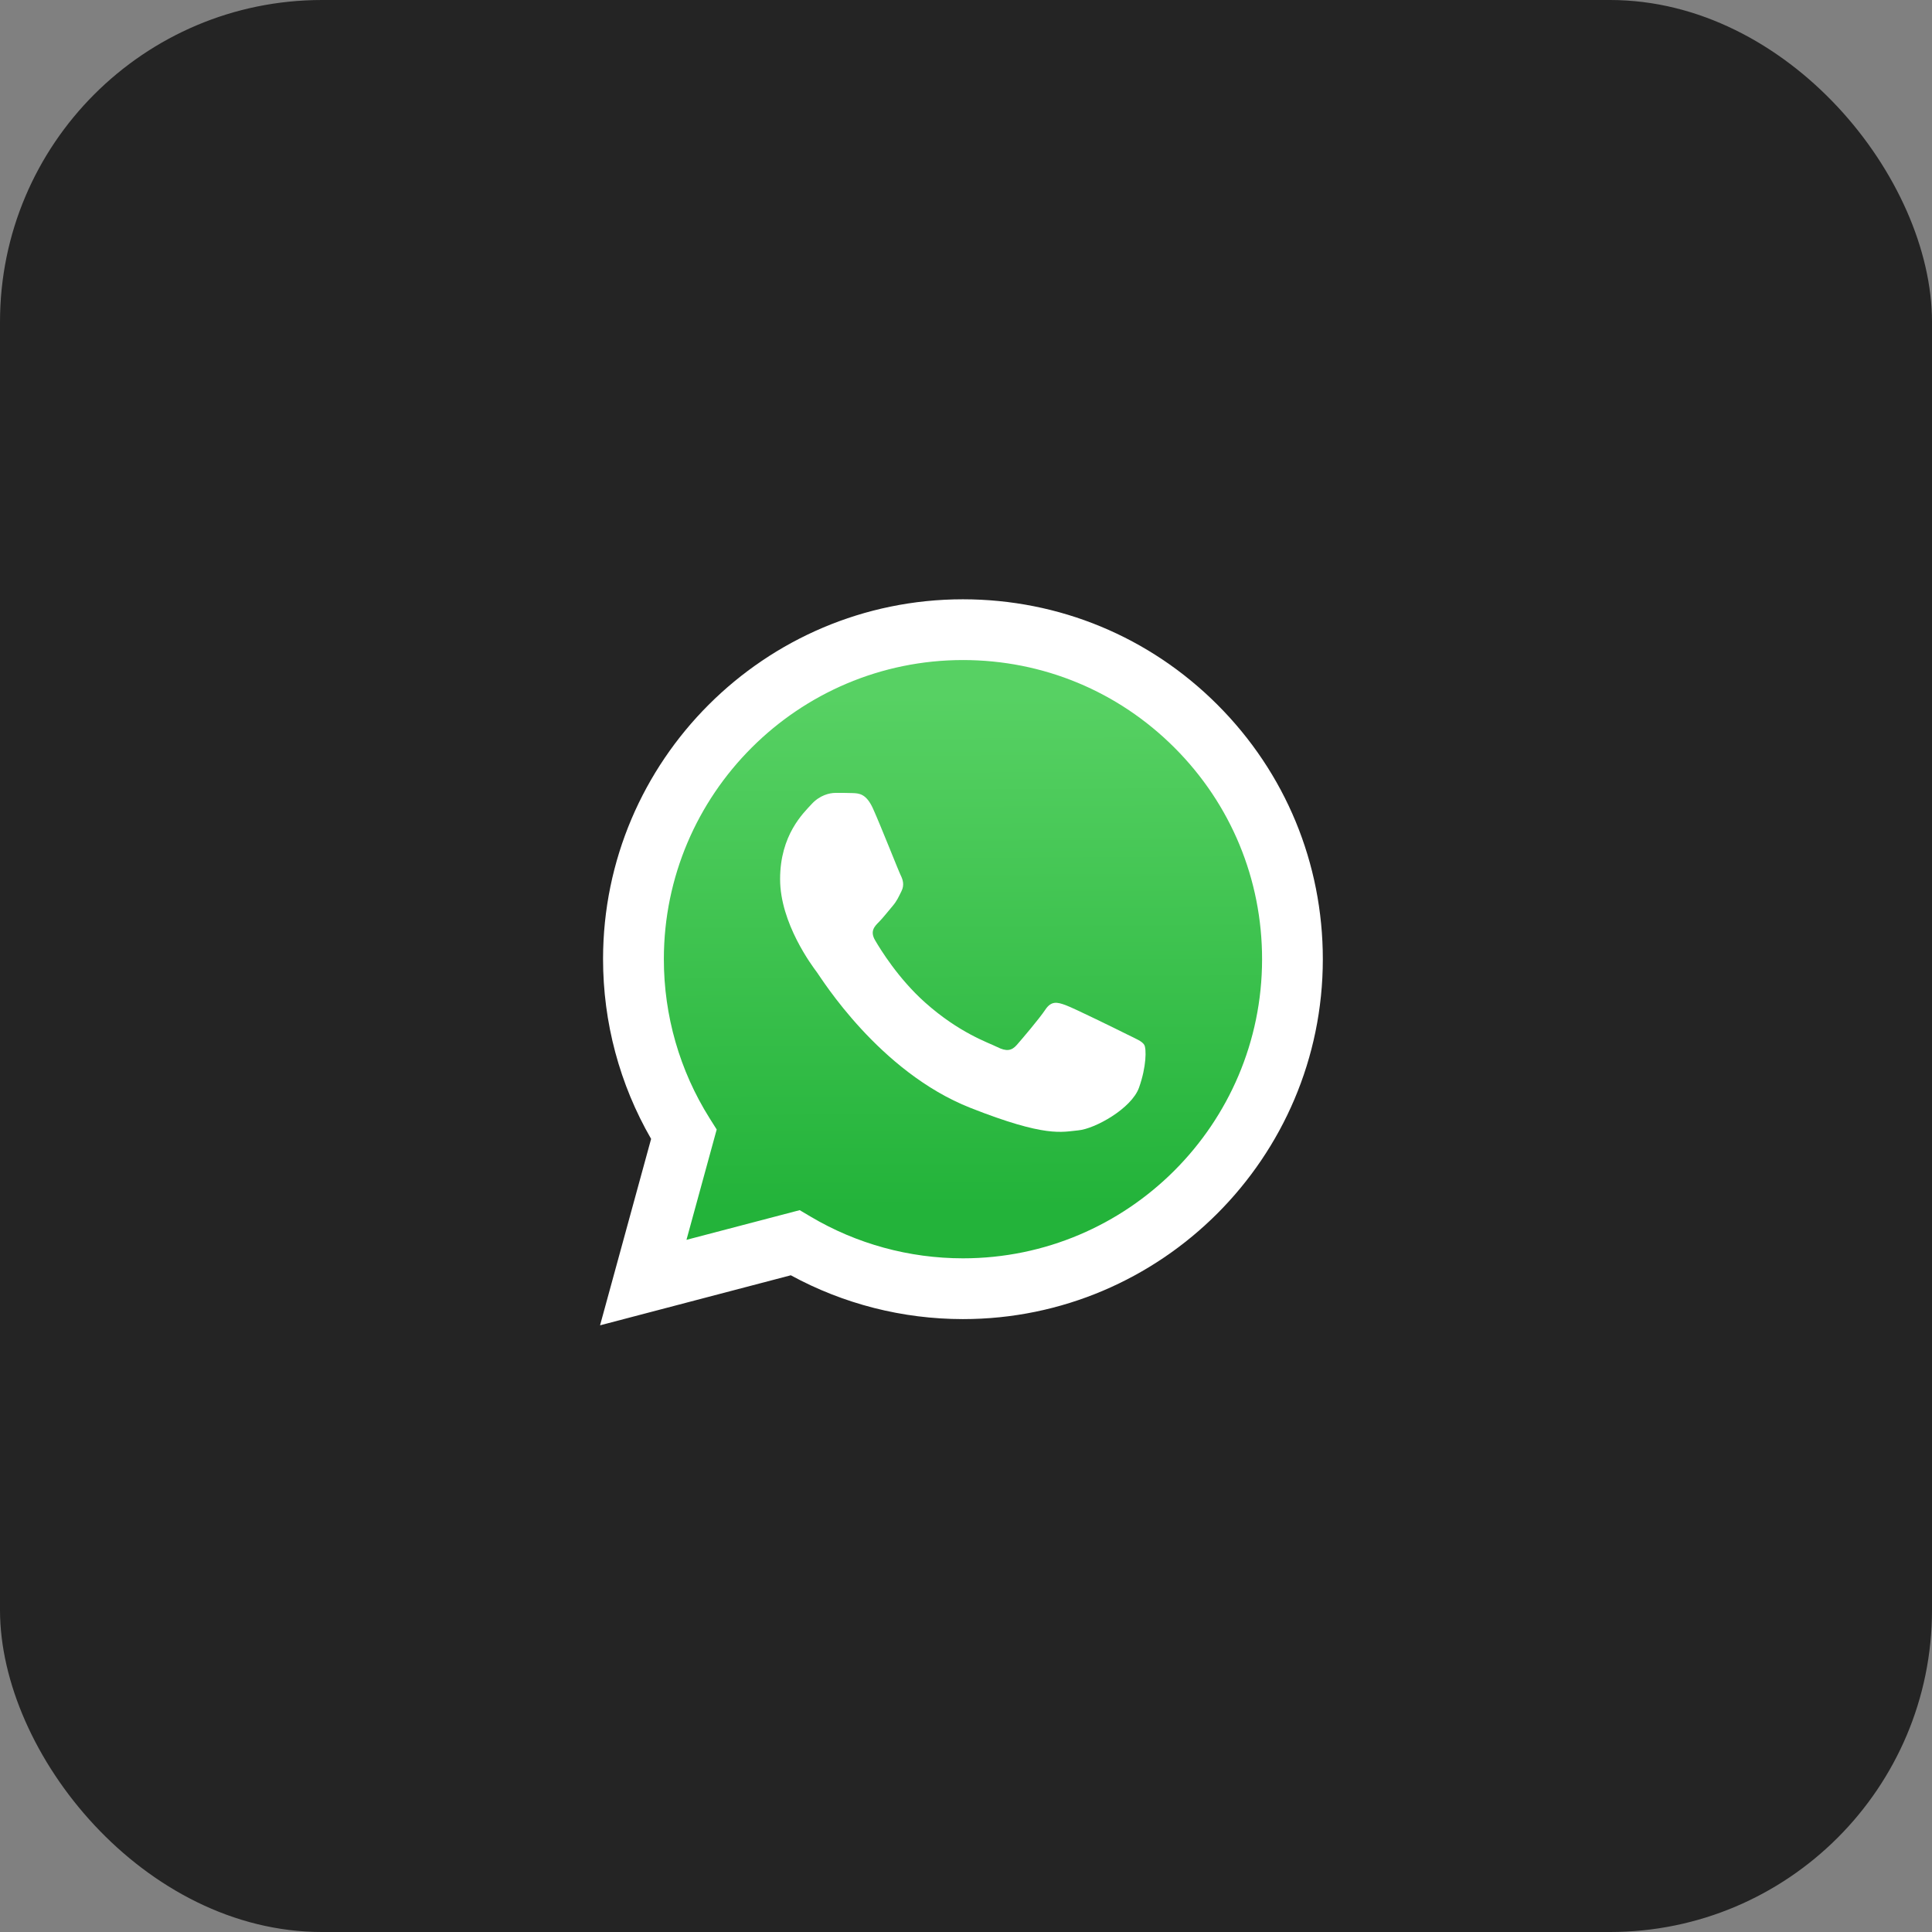
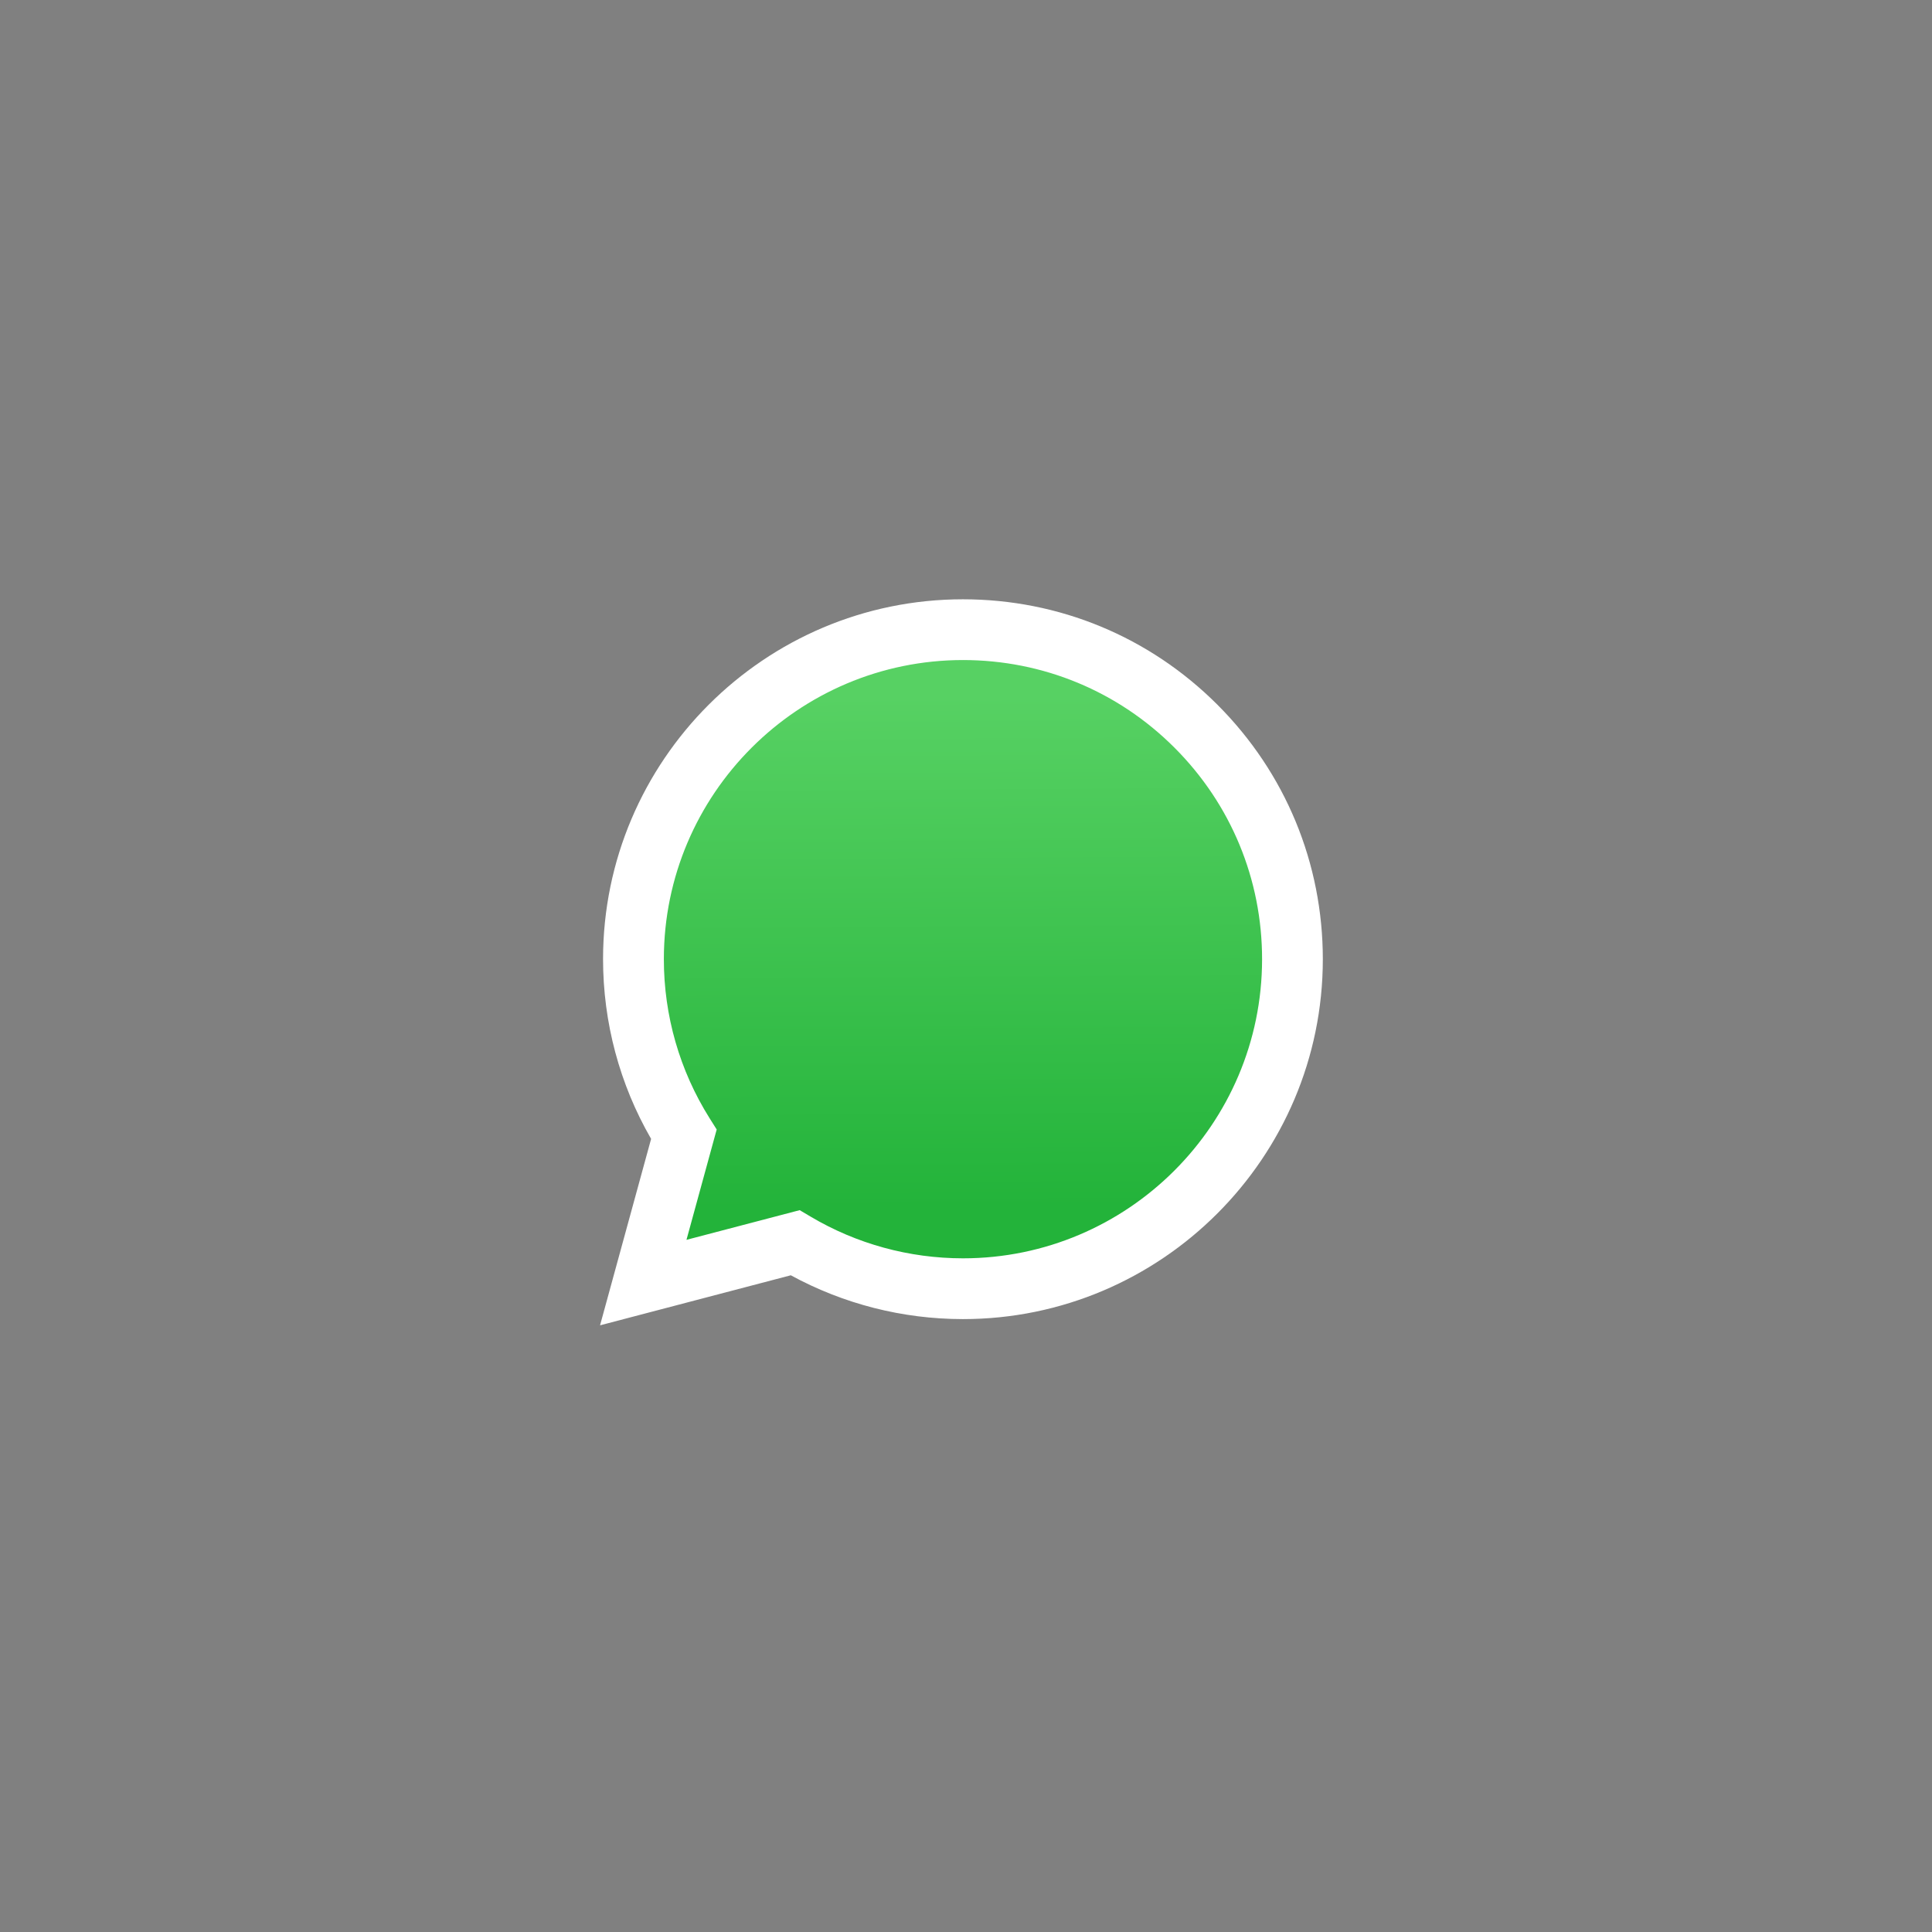
<svg xmlns="http://www.w3.org/2000/svg" width="72" height="72" viewBox="0 0 72 72" fill="none">
  <rect x="0" y="0" width="72" height="72" fill="#808080" stroke="none" />
-   <rect width="72" height="72" rx="12" fill="#242424" />
  <path d="M22.362 49.391L24.265 42.443C23.091 40.41 22.474 38.103 22.474 35.74C22.477 28.348 28.493 22.334 35.886 22.334C39.474 22.335 42.841 23.732 45.373 26.266C47.905 28.8 49.299 32.169 49.298 35.751C49.295 43.143 43.278 49.159 35.886 49.159C35.886 49.159 35.887 49.159 35.886 49.159H35.88C33.636 49.158 31.431 48.595 29.471 47.526L22.362 49.391Z" fill="white" />
  <path d="M35.891 24.598C29.742 24.598 24.742 29.597 24.74 35.741C24.739 37.847 25.328 39.897 26.444 41.672L26.709 42.093L25.583 46.205L29.802 45.099L30.209 45.34C31.92 46.356 33.882 46.893 35.883 46.894H35.887C42.031 46.894 47.032 41.895 47.034 35.75C47.035 32.773 45.877 29.973 43.772 27.866C41.668 25.76 38.869 24.6 35.891 24.598Z" fill="url(#paint0_linear_840_3141)" />
-   <path fill-rule="evenodd" clip-rule="evenodd" d="M32.535 30.135C32.283 29.578 32.019 29.566 31.781 29.556C31.585 29.548 31.362 29.549 31.138 29.549C30.915 29.549 30.552 29.633 30.245 29.968C29.938 30.303 29.072 31.114 29.072 32.763C29.072 34.411 30.273 36.005 30.44 36.228C30.608 36.452 32.758 39.944 36.165 41.287C38.995 42.403 39.571 42.181 40.186 42.125C40.8 42.069 42.169 41.315 42.448 40.532C42.727 39.749 42.727 39.079 42.643 38.939C42.559 38.799 42.336 38.715 42.001 38.548C41.666 38.38 40.018 37.569 39.711 37.458C39.404 37.346 39.181 37.29 38.957 37.626C38.734 37.961 38.092 38.715 37.896 38.939C37.701 39.163 37.505 39.191 37.17 39.023C36.835 38.855 35.755 38.502 34.475 37.36C33.479 36.472 32.806 35.375 32.611 35.039C32.415 34.704 32.59 34.523 32.758 34.356C32.908 34.206 33.093 33.964 33.261 33.769C33.428 33.573 33.484 33.433 33.596 33.21C33.707 32.986 33.651 32.791 33.568 32.623C33.484 32.455 32.833 30.798 32.535 30.135Z" fill="white" />
  <defs>
    <linearGradient id="paint0_linear_840_3141" x1="35.66" y1="25.936" x2="35.773" y2="44.989" gradientUnits="userSpaceOnUse">
      <stop stop-color="#57D163" />
      <stop offset="1" stop-color="#23B33A" />
    </linearGradient>
  </defs>
</svg>